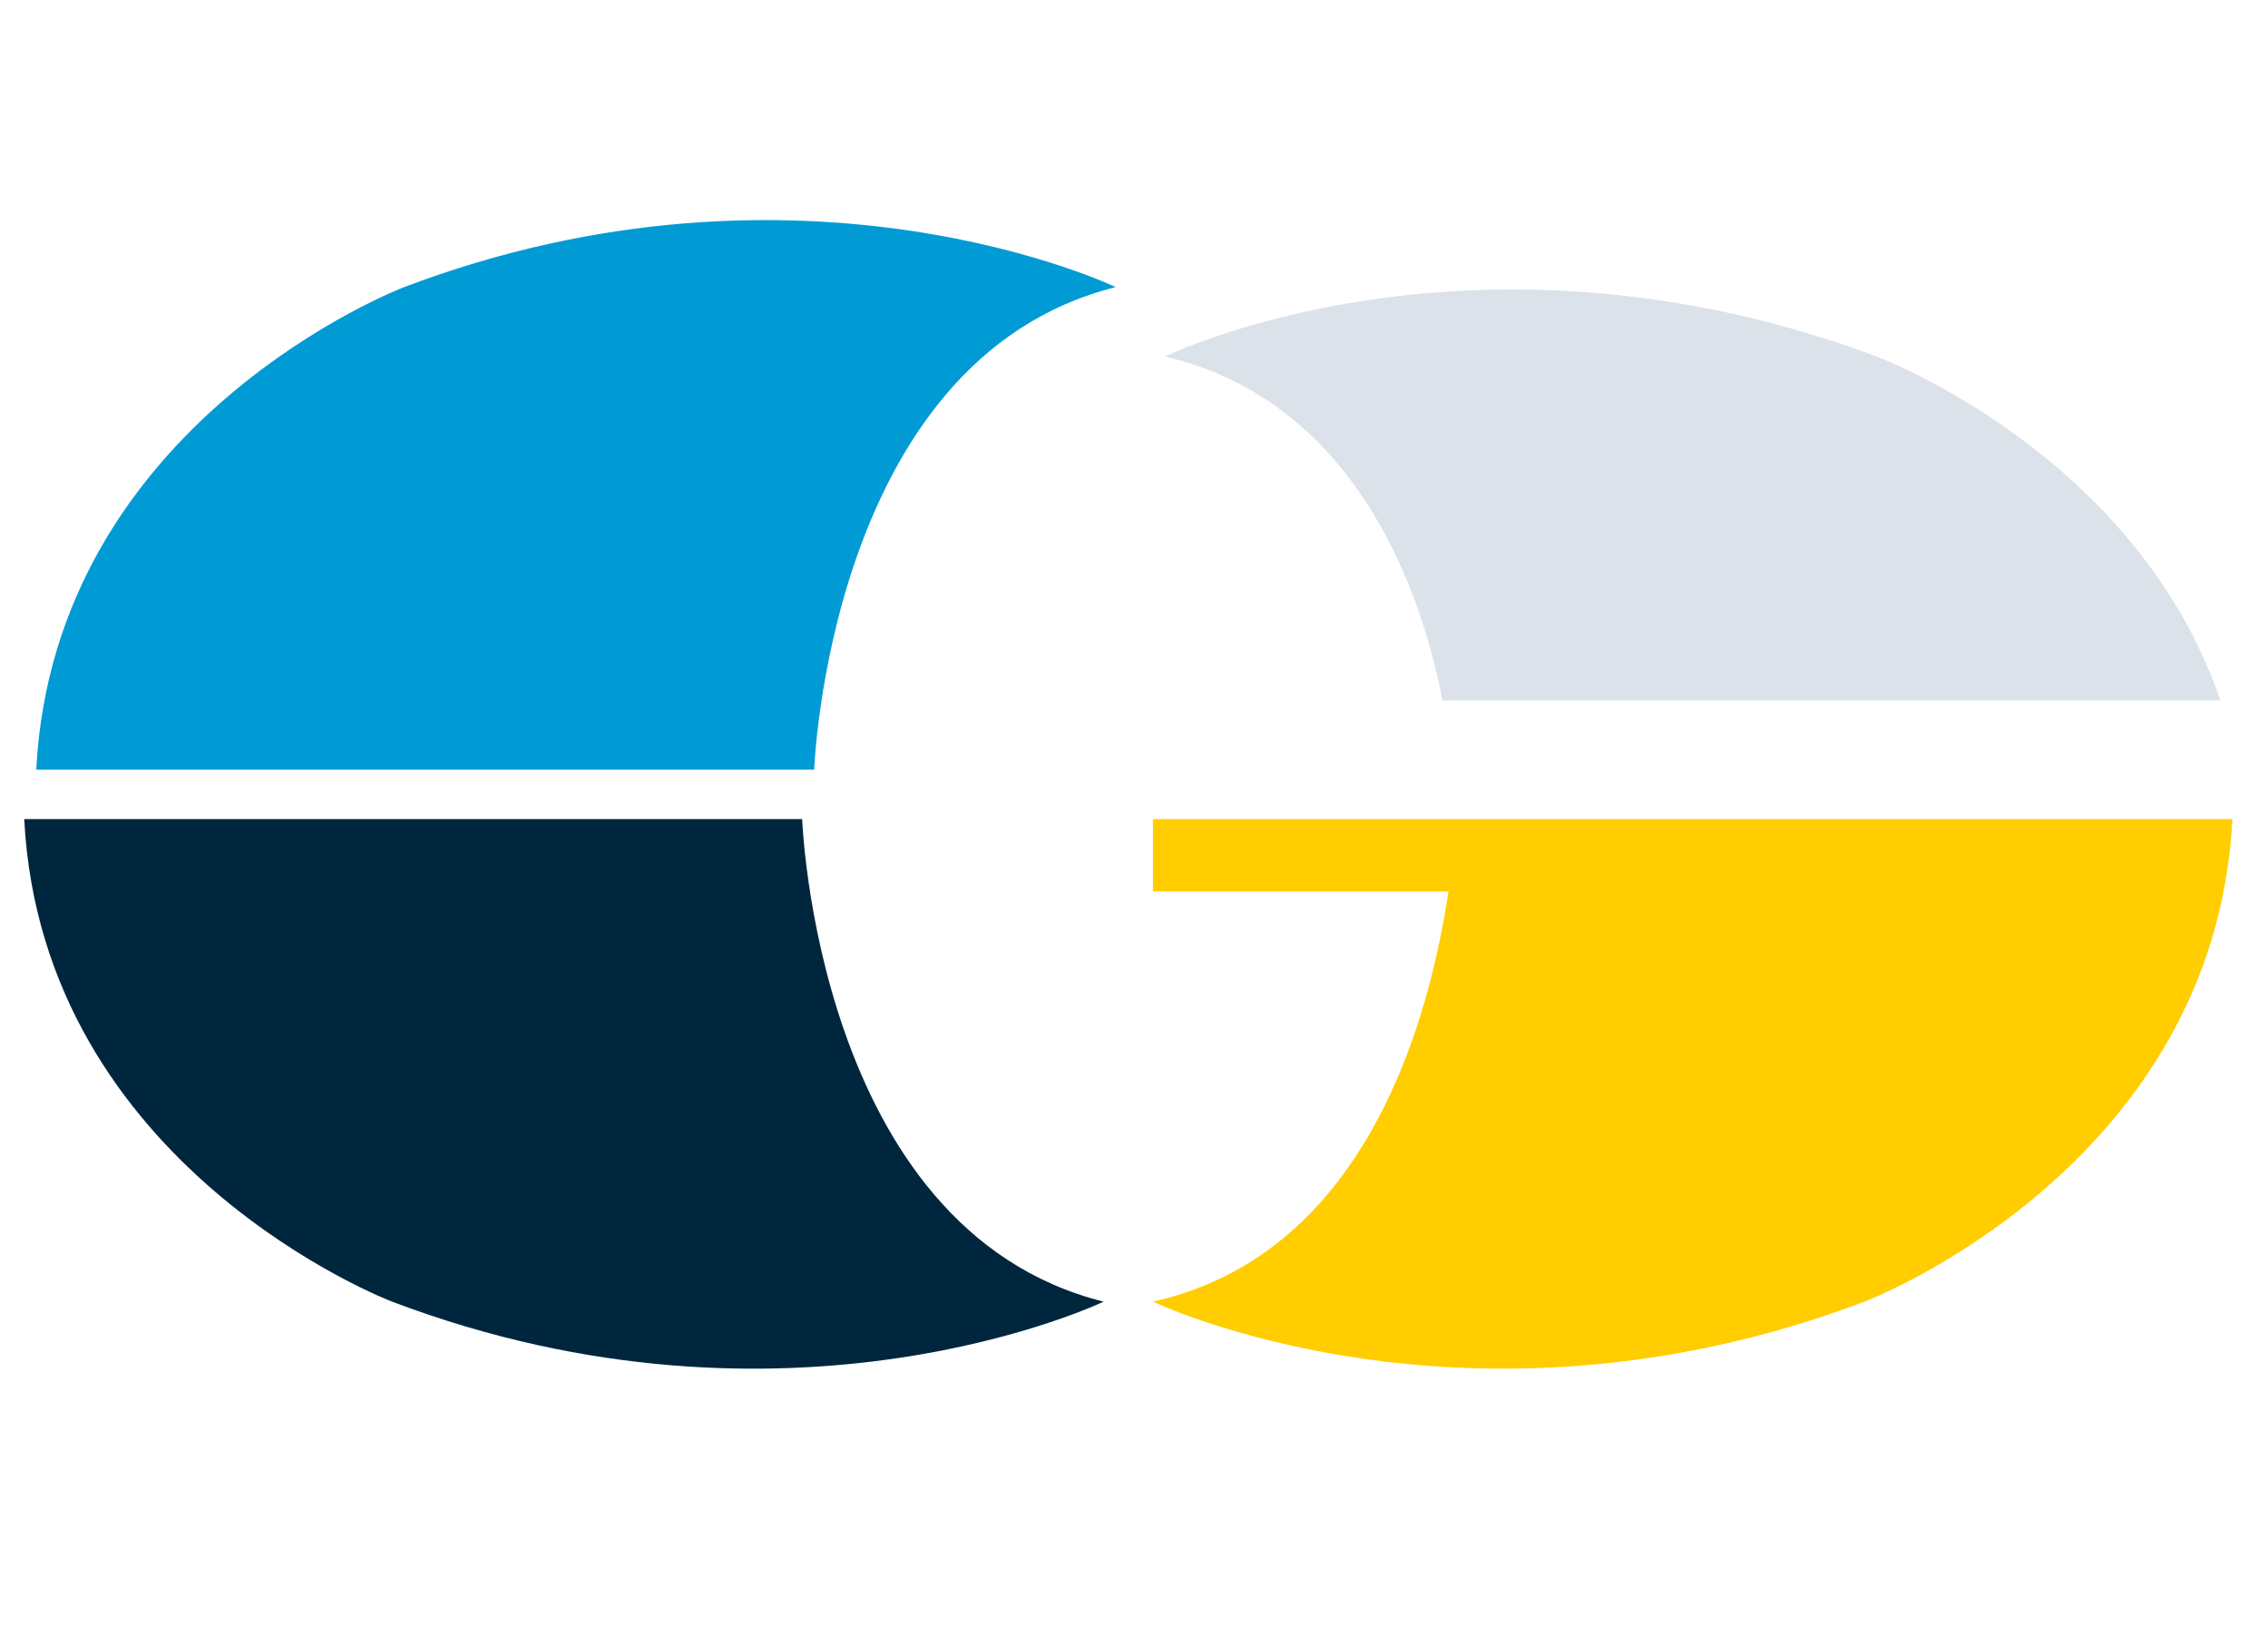
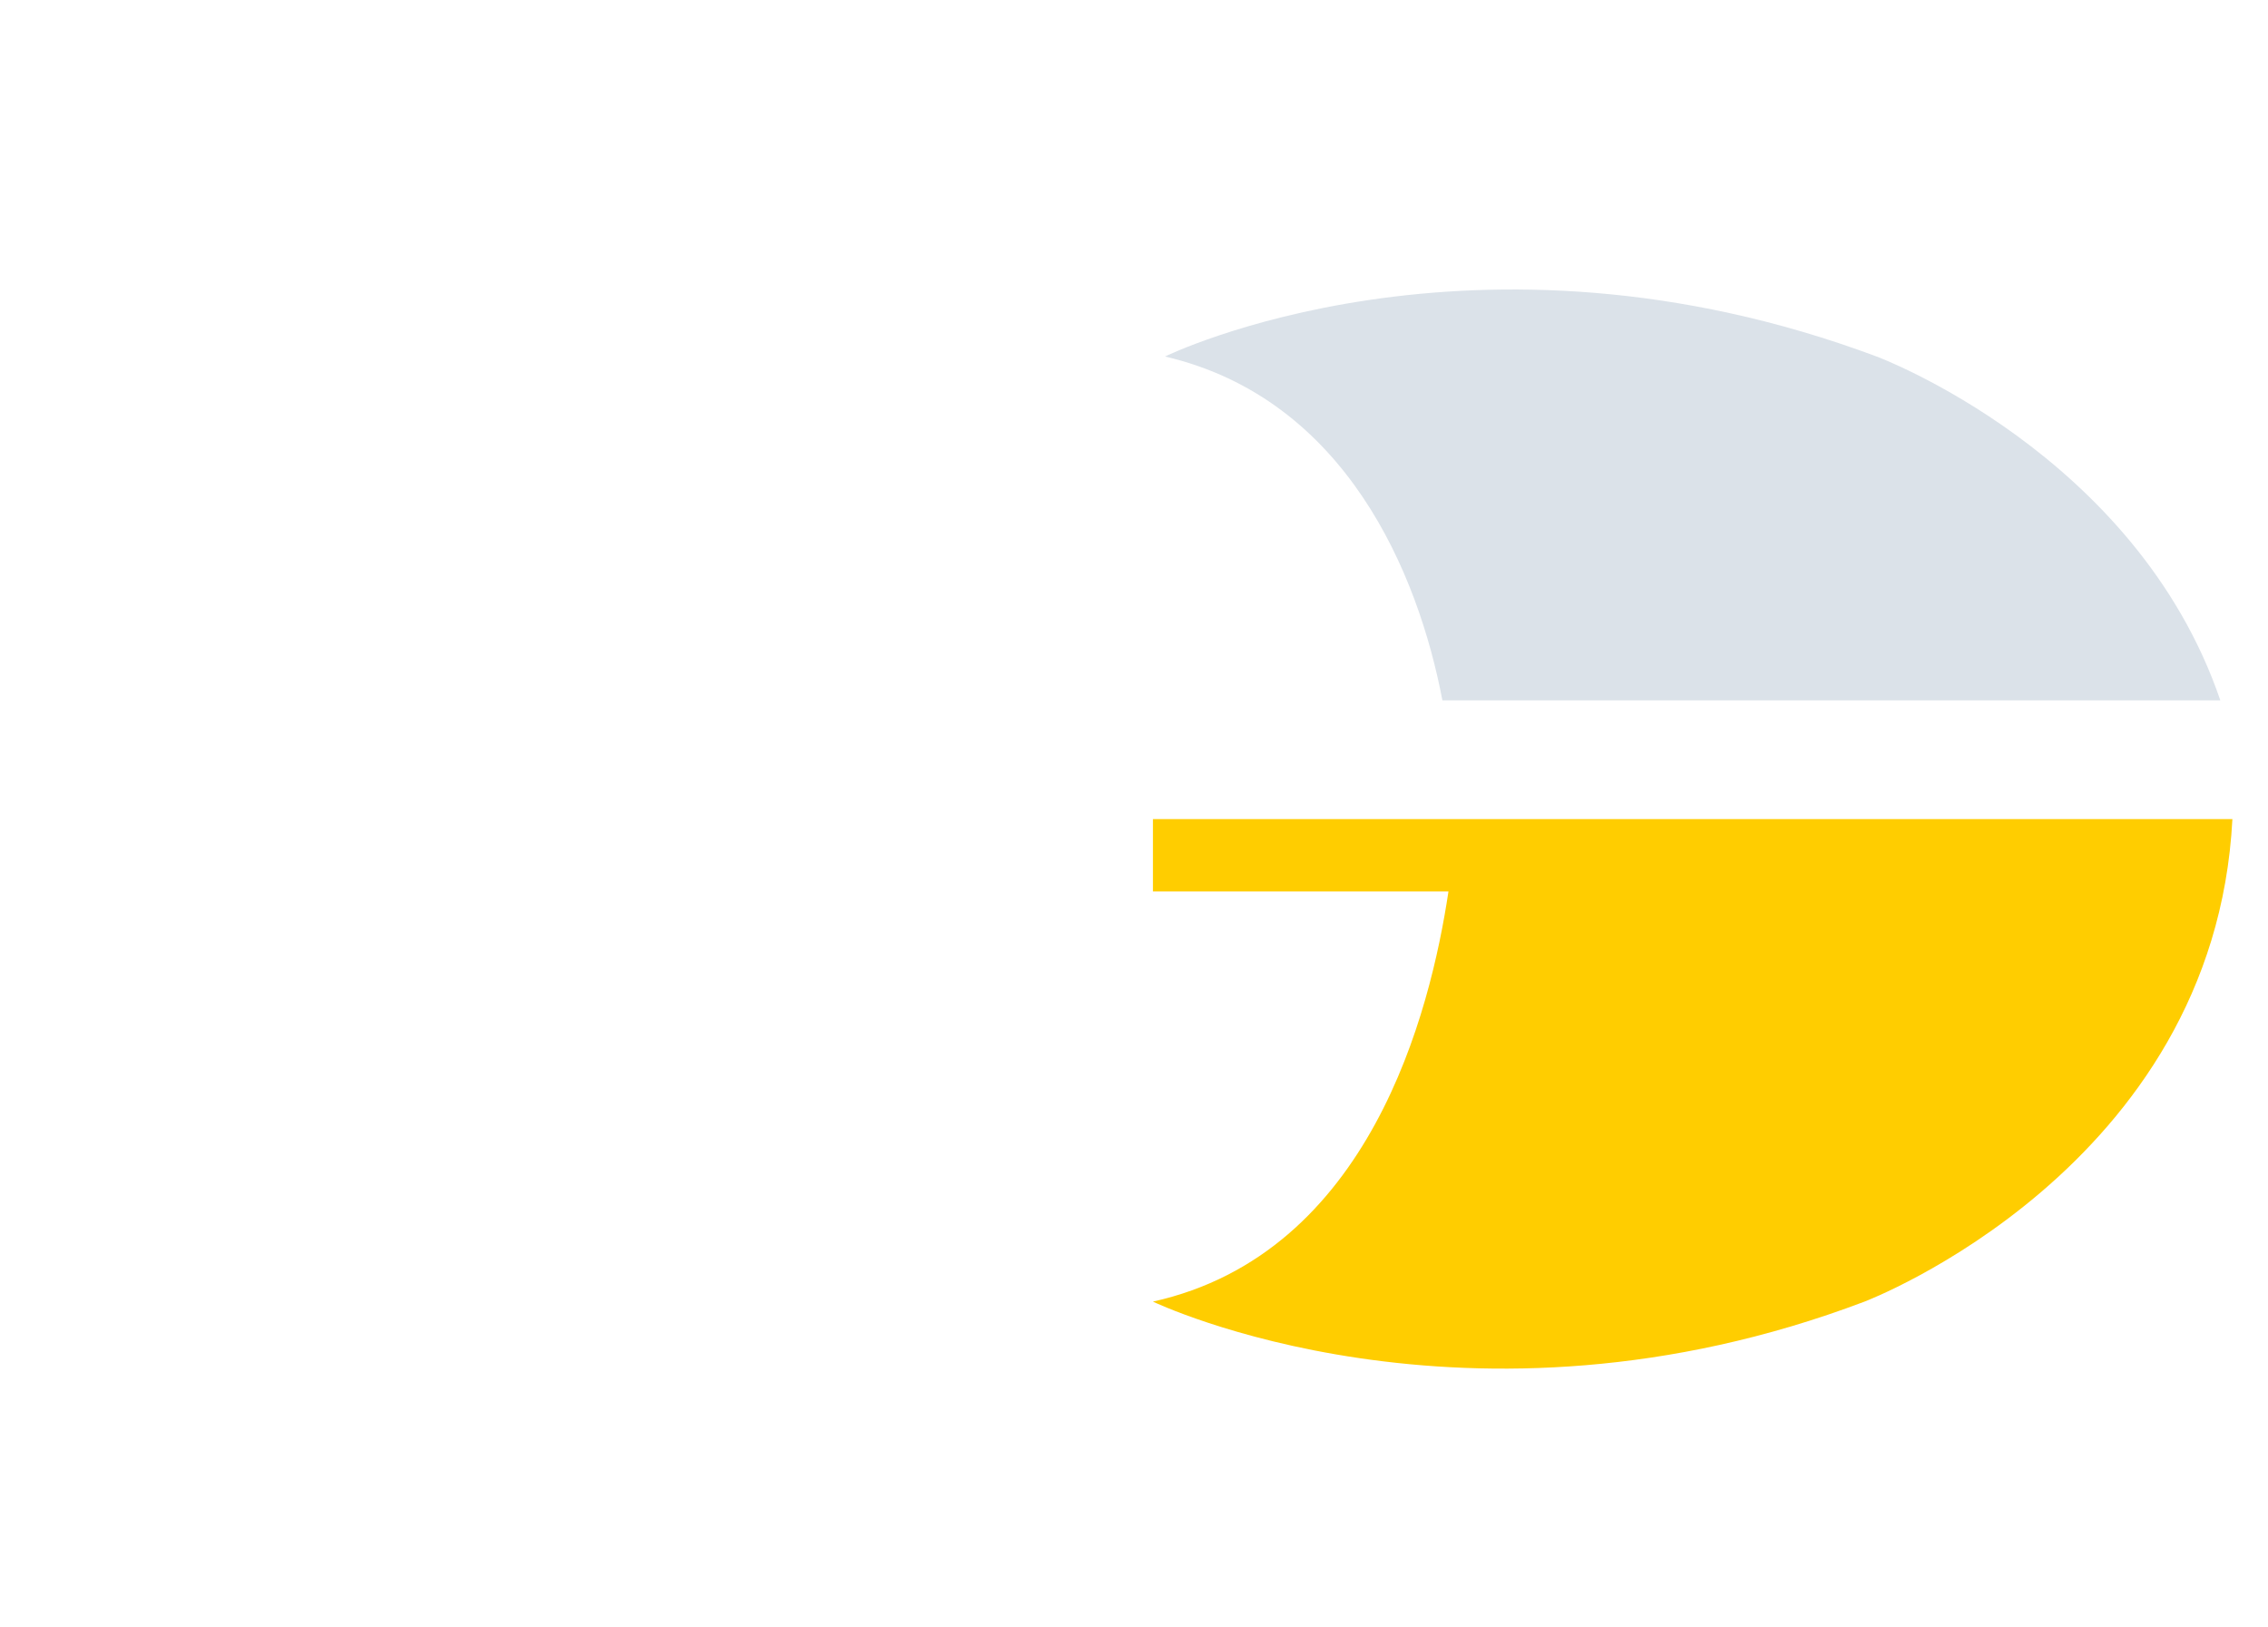
<svg xmlns="http://www.w3.org/2000/svg" width="46" height="33" viewBox="0 0 46 33" fill="none">
-   <path d="M22.629 5.822C22.629 5.822 16.269 2.764 8.196 5.822C8.196 5.822 1.102 8.513 0.735 15.607H16.513C16.513 15.729 16.758 7.29 22.629 5.822Z" fill="#009BD5" />
  <path d="M38.062 7.229C29.867 4.171 23.629 7.229 23.629 7.229C27.298 8.085 28.766 11.632 29.255 14.201H45.033C43.321 9.186 38.062 7.229 38.062 7.229Z" fill="#DBE2E9" />
-   <path d="M22.384 26.394C22.384 26.394 16.024 29.452 7.952 26.394C7.952 26.394 0.858 23.703 0.491 16.609H16.269C16.269 16.487 16.513 24.926 22.384 26.394Z" fill="#00263E" />
-   <path d="M29.867 16.609H23.384V18.076H29.378C29.011 20.523 27.787 25.415 23.384 26.393C23.384 26.393 29.744 29.451 37.817 26.393C37.817 26.393 44.911 23.703 45.278 16.609H29.867Z" fill="#FFCD00" />
+   <path d="M29.867 16.609H23.384V18.076H29.378C29.011 20.523 27.787 25.415 23.384 26.393C23.384 26.393 29.744 29.451 37.817 26.393C37.817 26.393 44.911 23.703 45.278 16.609Z" fill="#FFCD00" />
</svg>